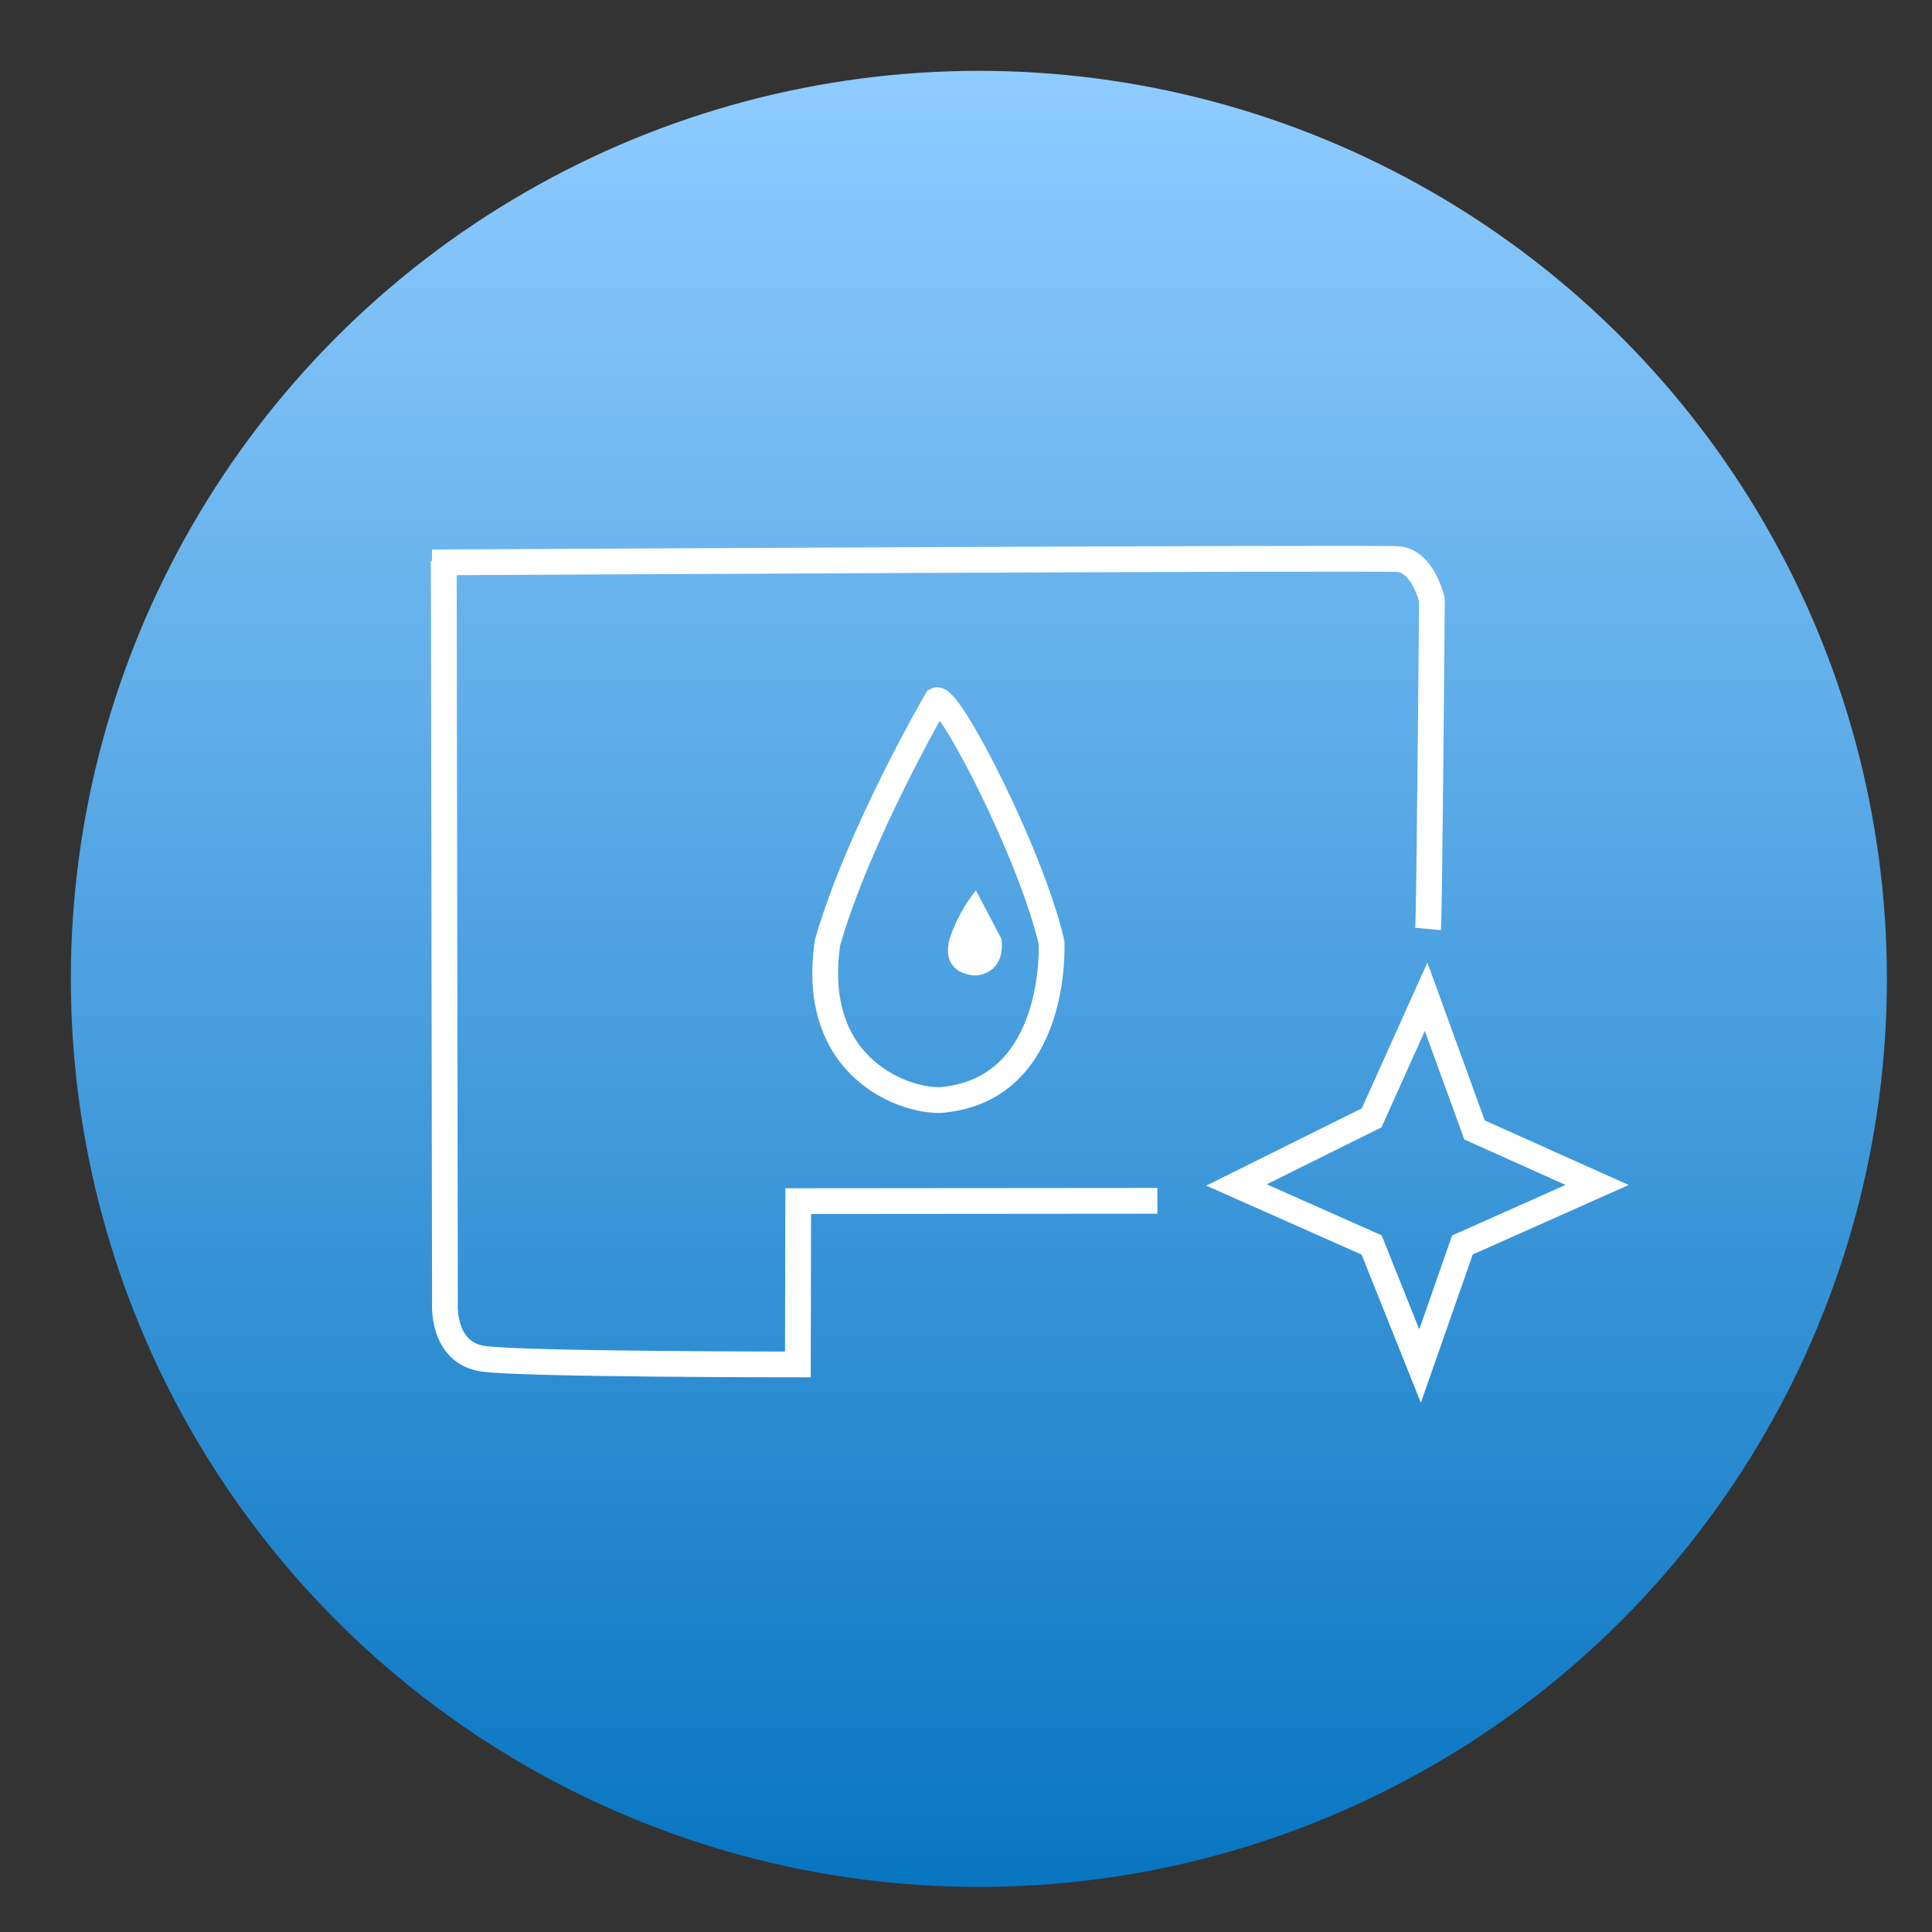
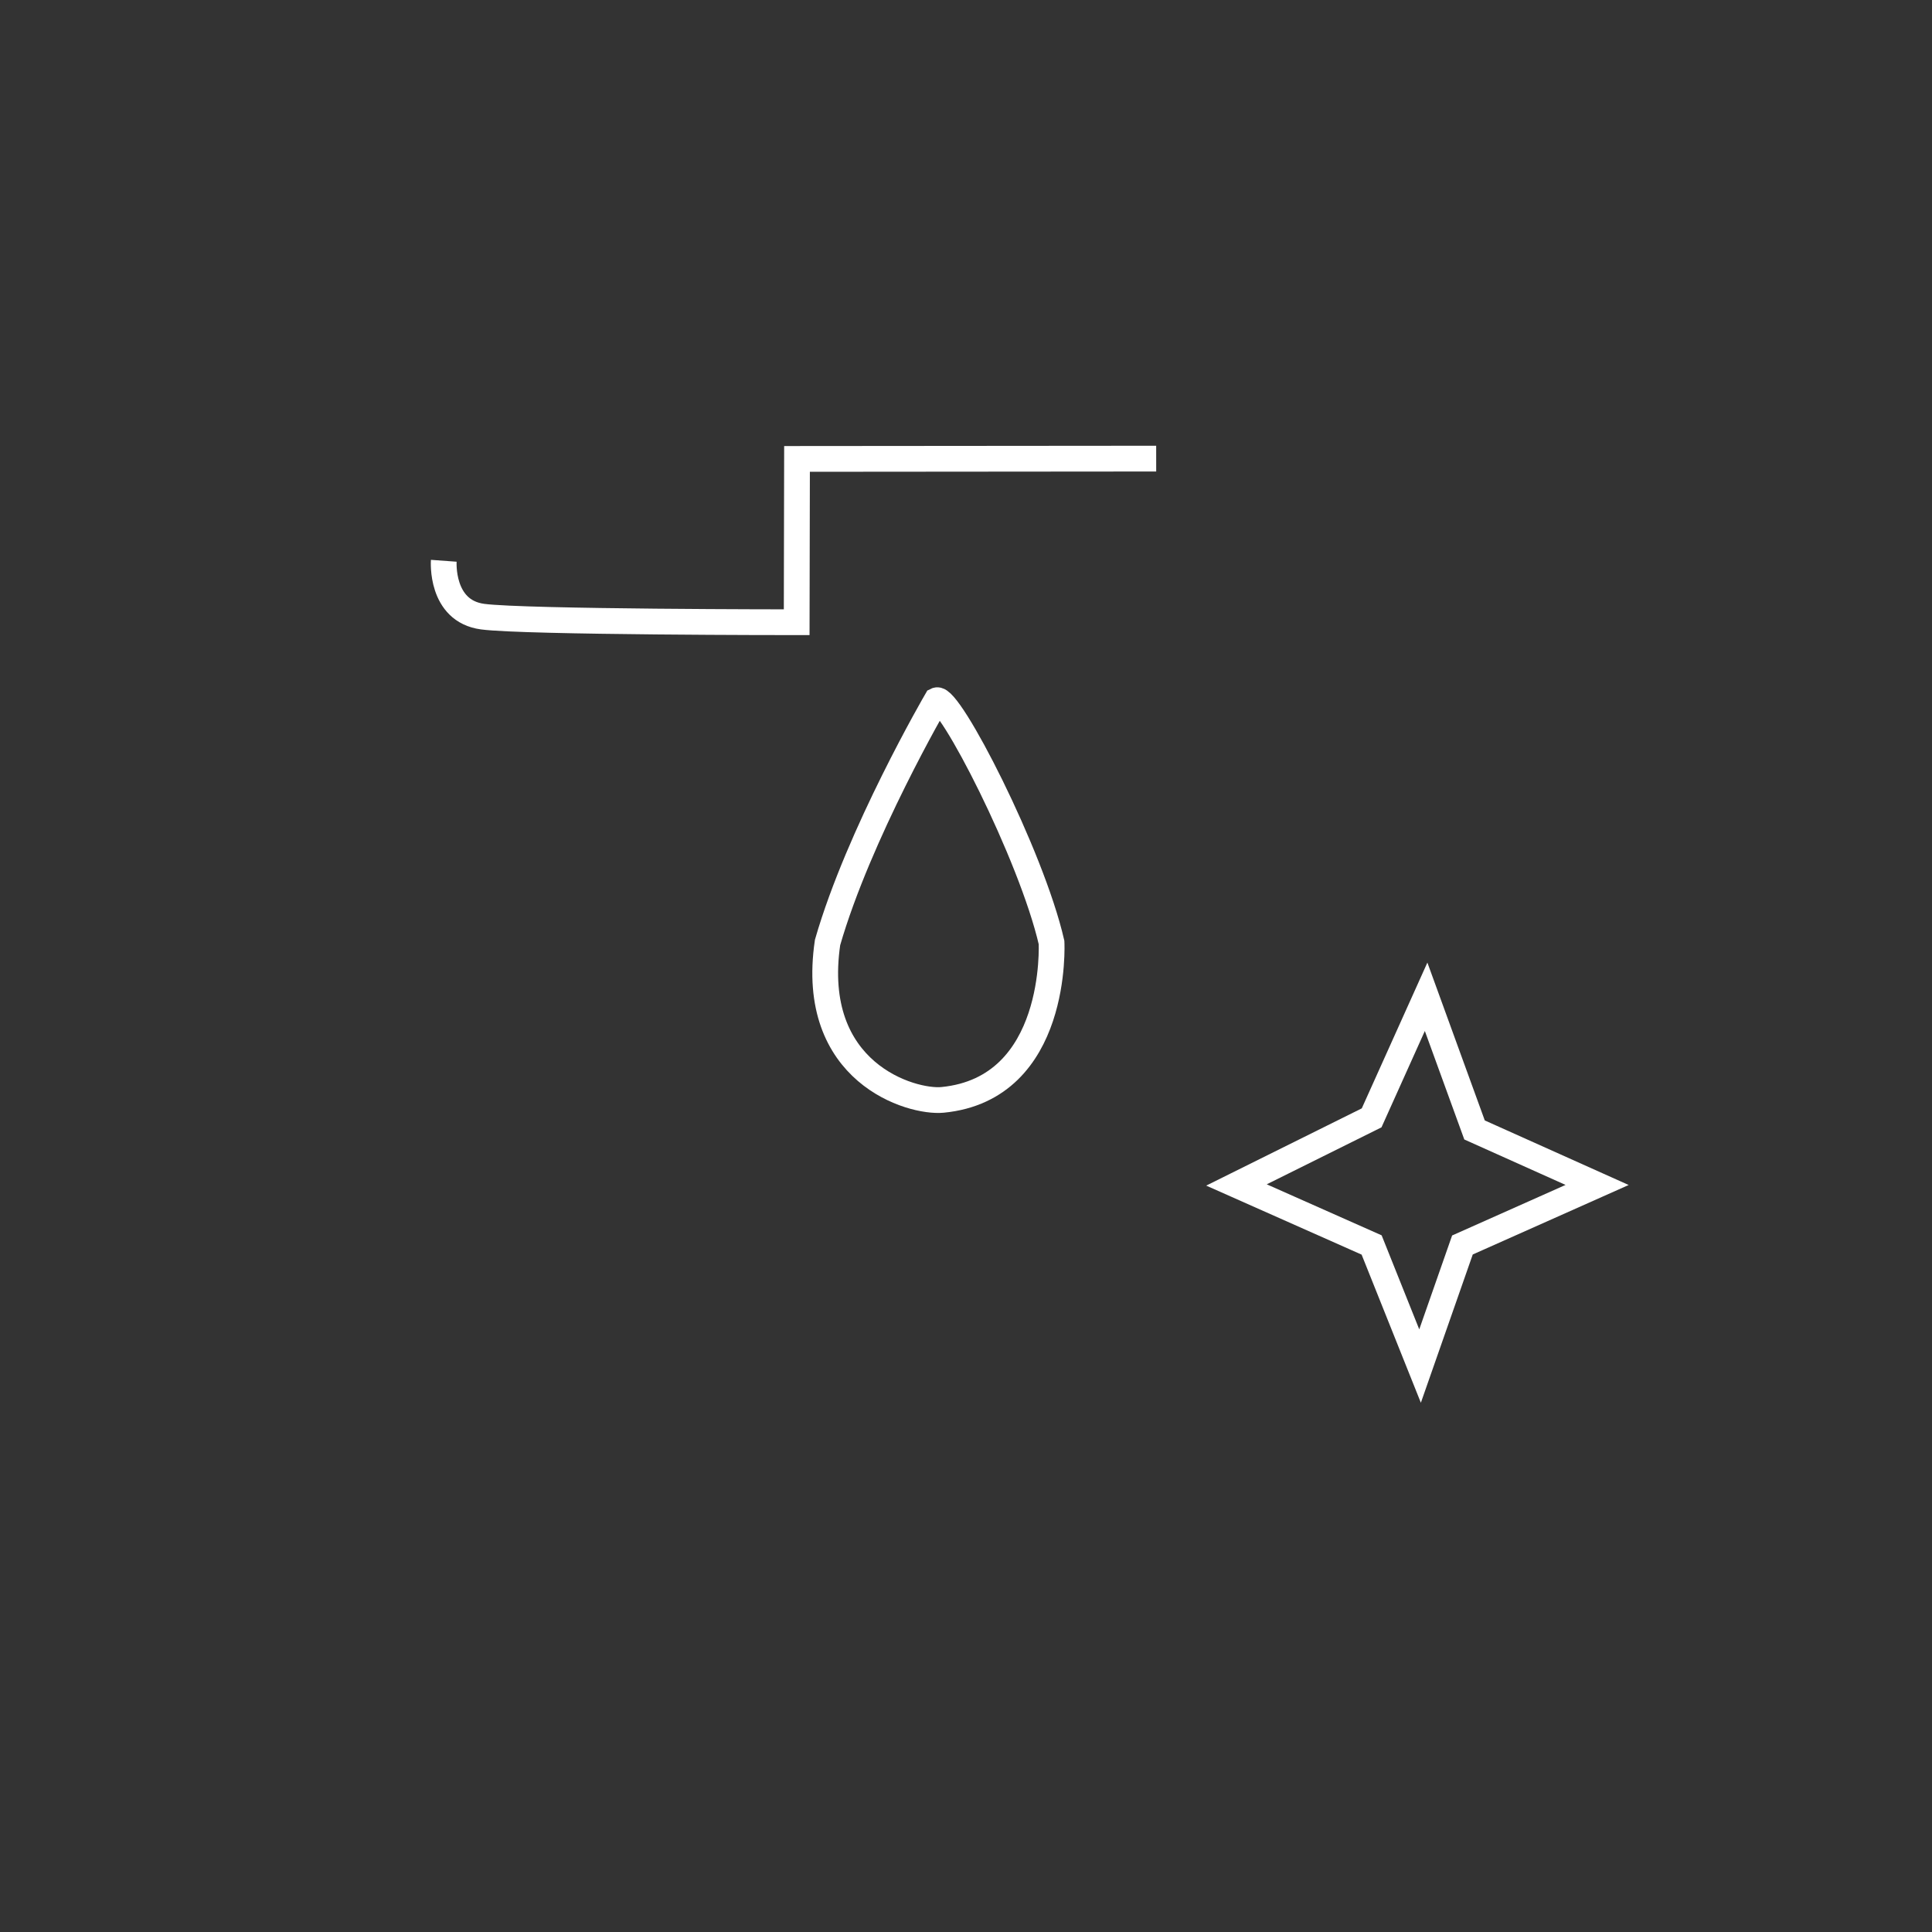
<svg xmlns="http://www.w3.org/2000/svg" width="150" height="150" viewBox="0 0 150 150">
  <rect x="0" y="0" width="150" height="150" fill="#333333" stroke="none" />
  <defs>
    <style>
      .cls-1 {
        fill: url(#linear-gradient);
      }

      .cls-2 {
        fill: none;
        stroke: #fff;
        stroke-width: 2px;
      }

      .cls-2, .cls-3 {
        fill-rule: evenodd;
      }

      .cls-3 {
        fill: #fff;
      }
    </style>
    <linearGradient id="linear-gradient" x1="76" y1="146.5" x2="76" y2="5.5" gradientUnits="userSpaceOnUse">
      <stop offset="0" stop-color="#0875c1" />
      <stop offset="1" stop-color="#8fccff" />
    </linearGradient>
  </defs>
-   <circle id="Elipse_1" data-name="Elipse 1" class="cls-1" cx="76" cy="76" r="70.5" />
-   <path id="Forma_1" data-name="Forma 1" class="cls-2" d="M34.454,43.539l0.092,57.625s-0.284,3.9,3.021,4.337,24.379,0.434,24.379.434l0.026-12.68,27.886-.023" />
+   <path id="Forma_1" data-name="Forma 1" class="cls-2" d="M34.454,43.539s-0.284,3.9,3.021,4.337,24.379,0.434,24.379.434l0.026-12.68,27.886-.023" />
  <path id="Forma_2" data-name="Forma 2" class="cls-2" d="M96,92l10.493,4.66,3.76,9.4,3.29-9.4L124,92l-9.517-4.27-3.76-10.34-4.23,9.4Z" />
  <path id="Forma_4" data-name="Forma 4" class="cls-2" d="M72.711,54.374c0.949-.476,7.366,11.984,8.93,18.8,0,0,.594,11.337-8.46,12.22-2.42.236-10.414-2.109-8.93-12.22C66.672,64.754,72.711,54.374,72.711,54.374Z" />
-   <path id="Forma_4_copia" data-name="Forma 4 copia" class="cls-3" d="M75.771,69.131l1.97,3.743s0.4,1.965-1.182,2.659a1.956,1.956,0,0,1-1.478.1c-0.5-.117-1.854-0.606-1.379-2.659A12.117,12.117,0,0,1,75.771,69.131Z" />
-   <path id="Forma_3" data-name="Forma 3" class="cls-2" d="M110.873,72.124c0.113-1.231.3-25.544,0.3-25.544s-0.67-3.011-2.628-3.17c-1.646-.134-75,0.255-75,0.255" />
-   <path id="Forma_5" data-name="Forma 5" class="cls-2" d="M-159-182" />
</svg>